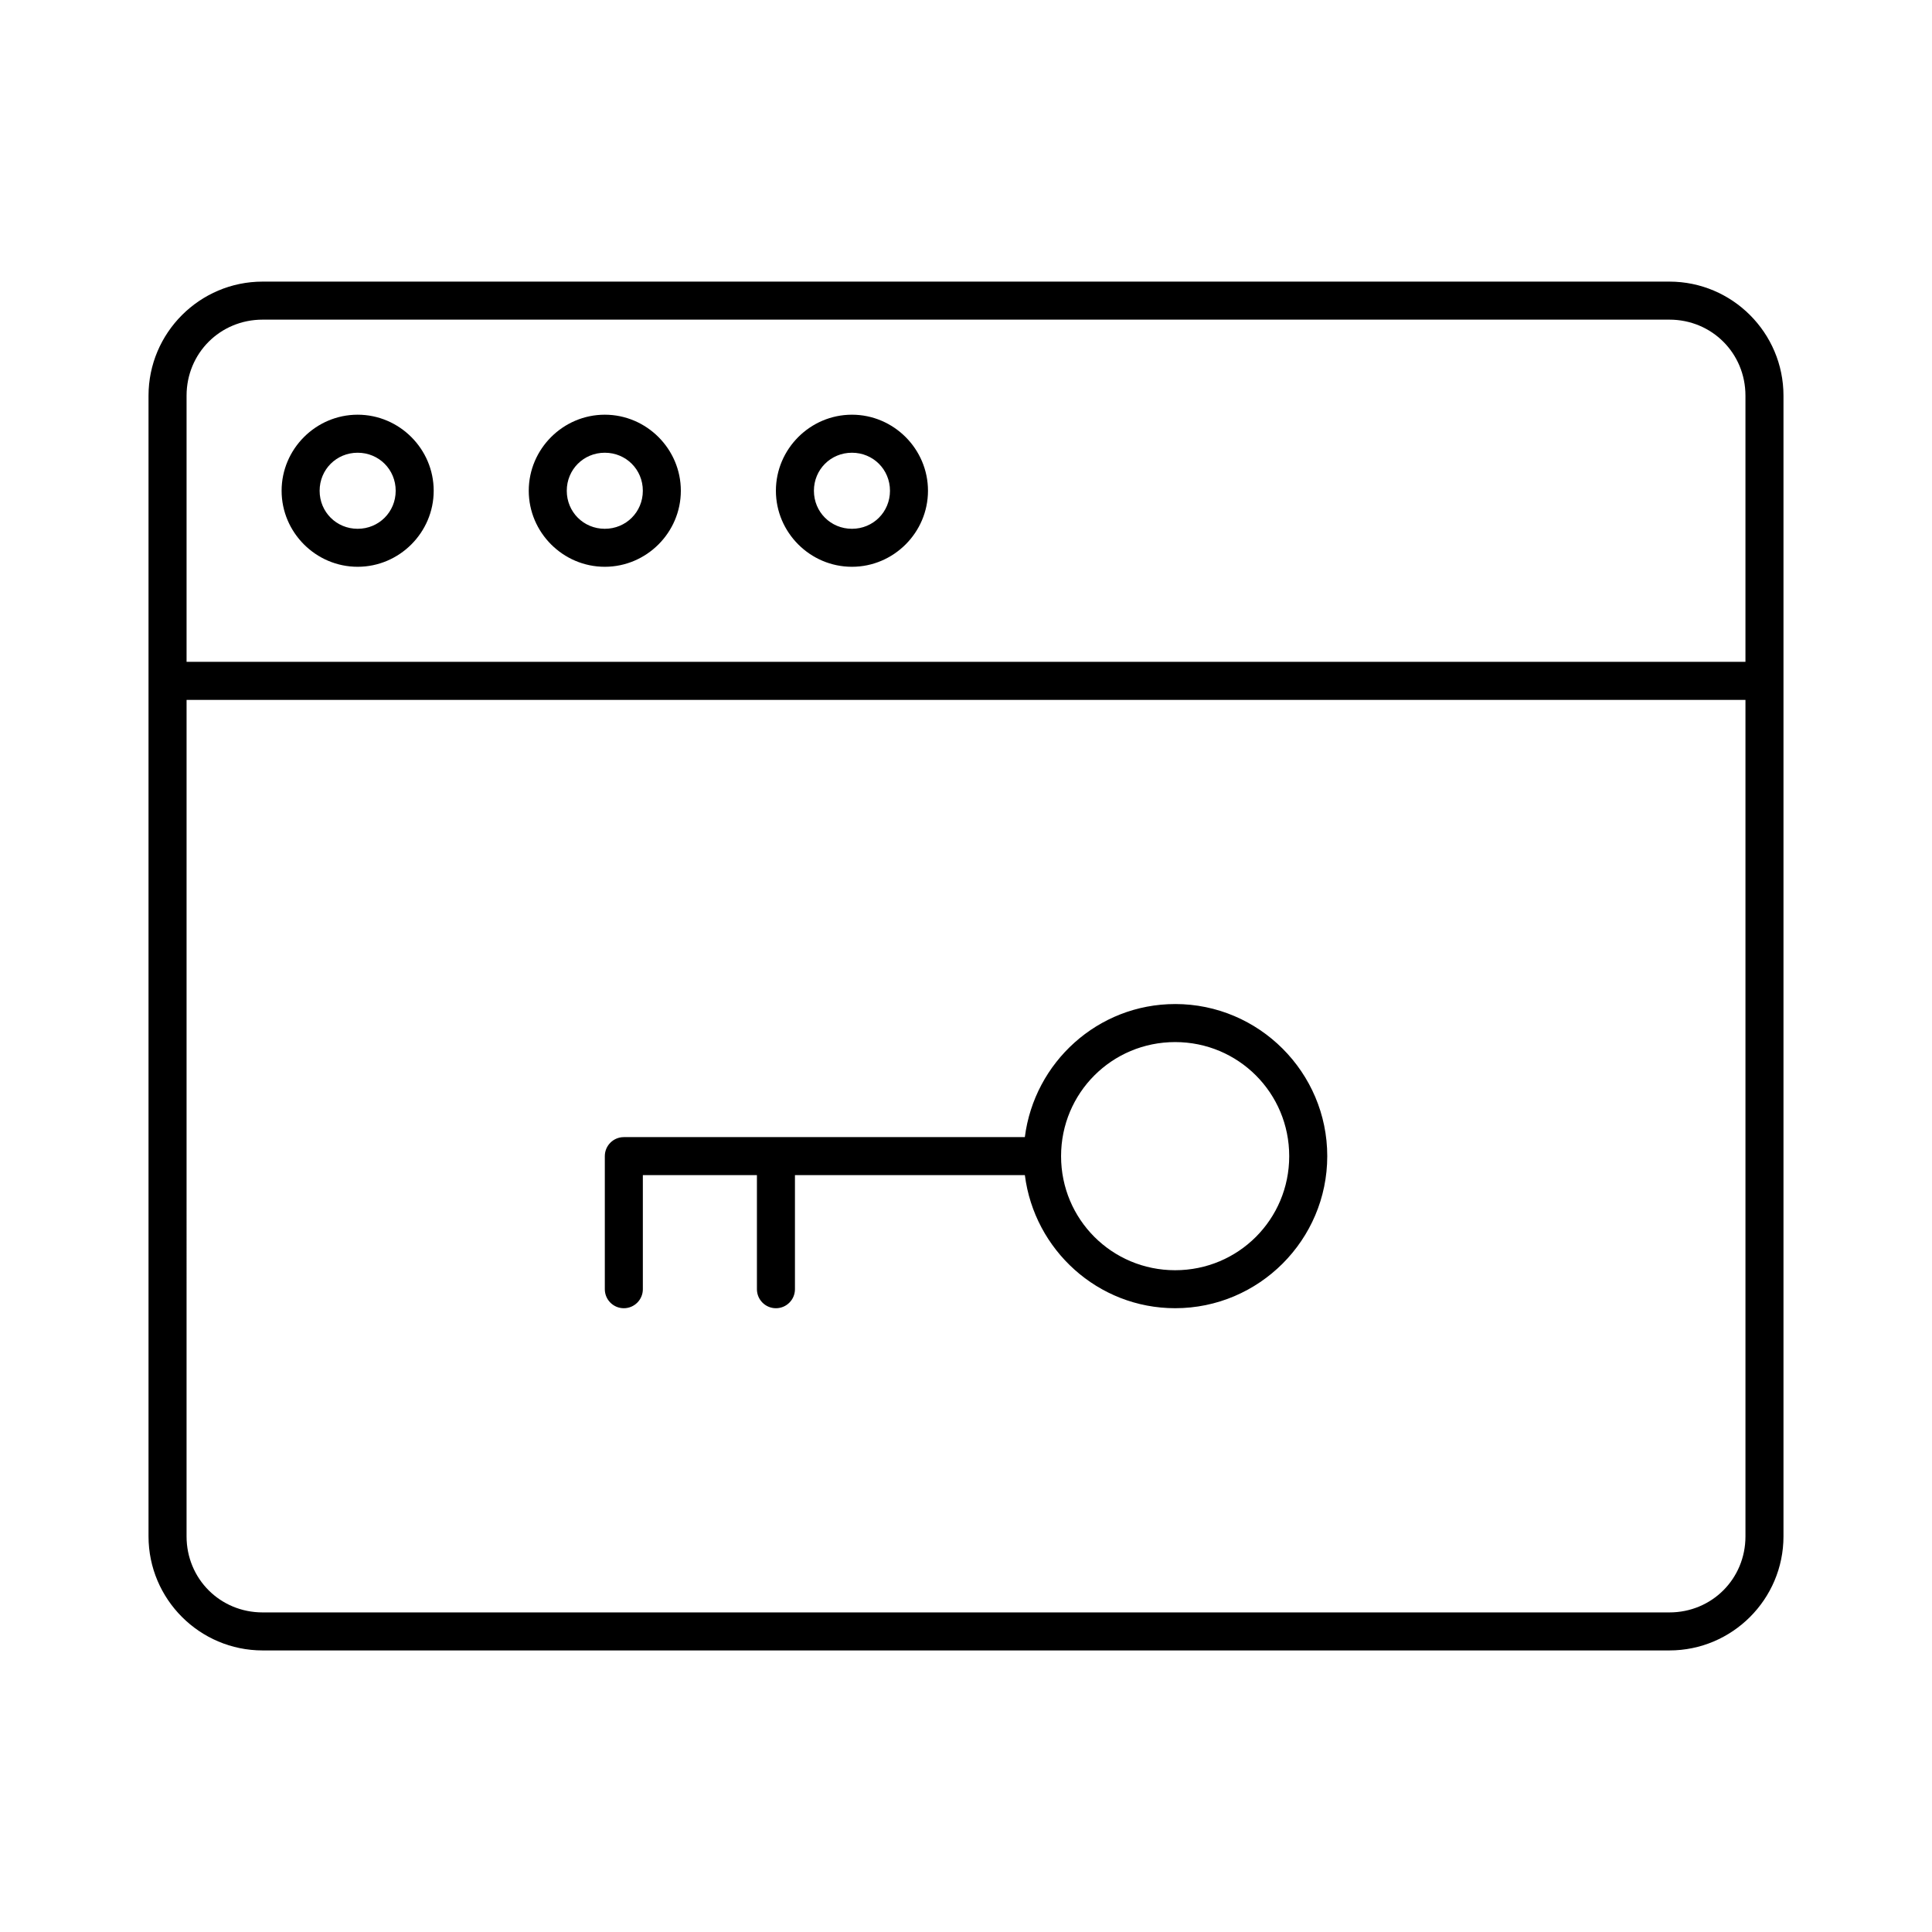
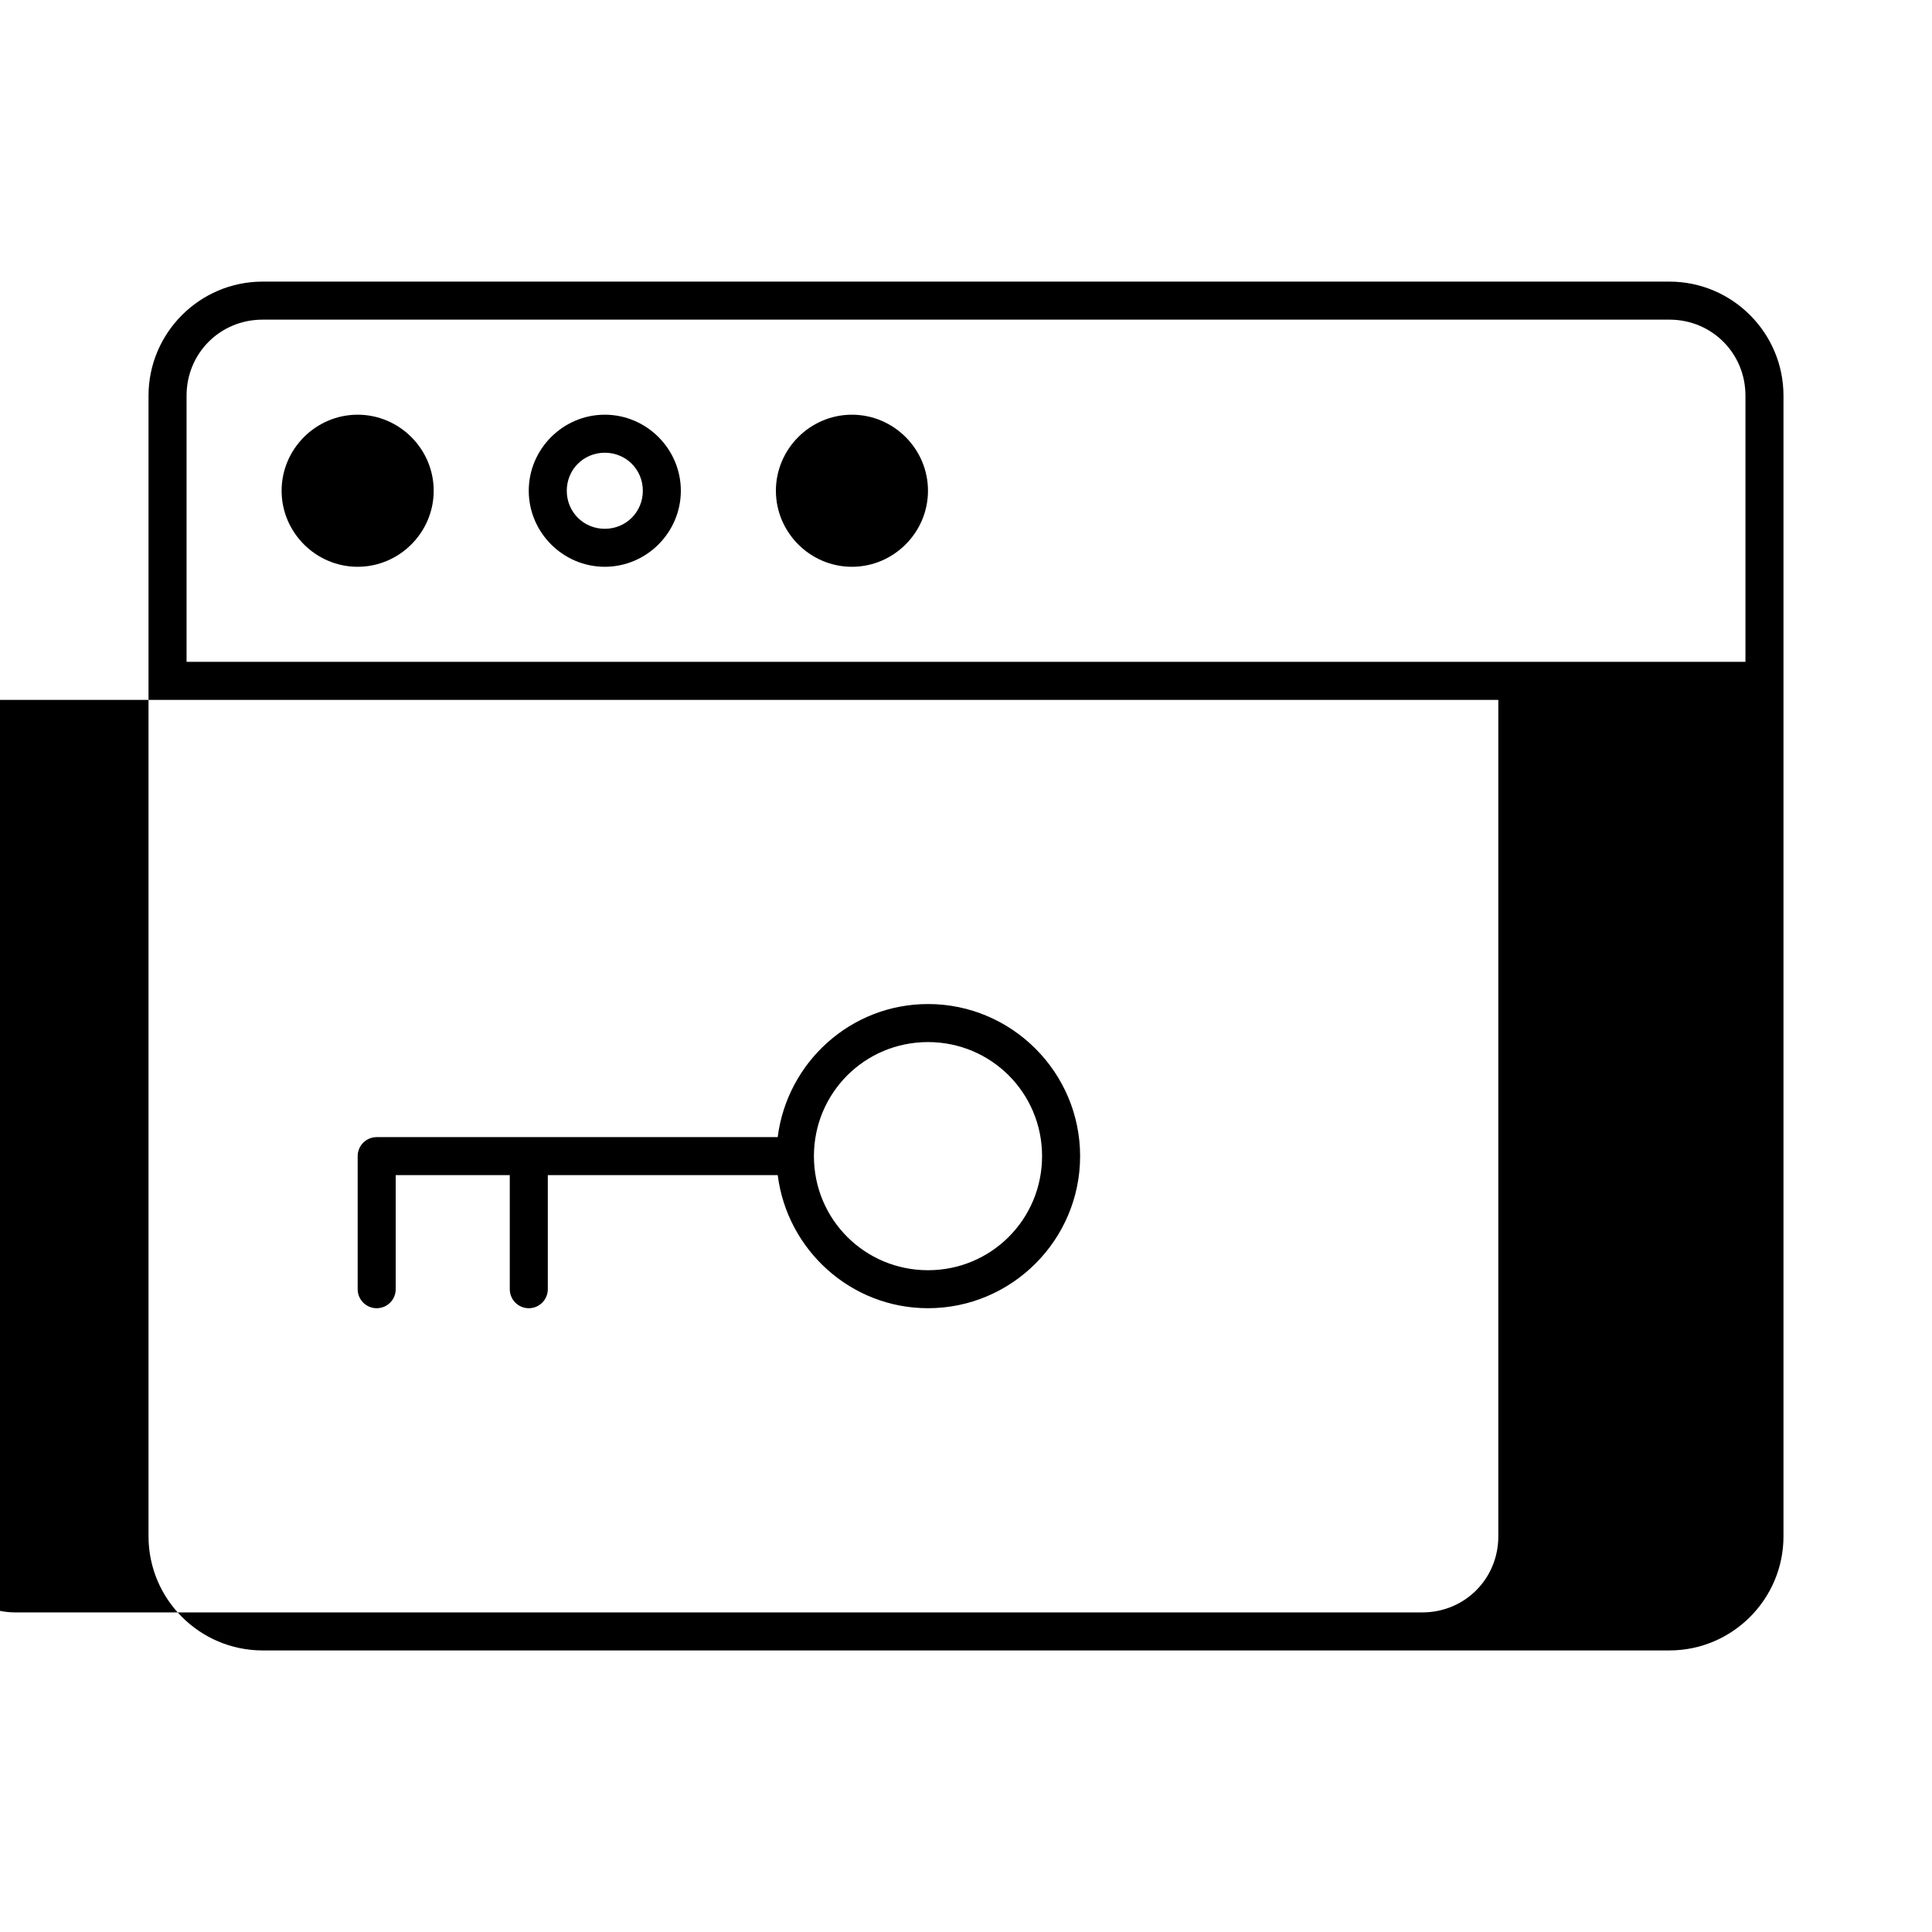
<svg xmlns="http://www.w3.org/2000/svg" fill="#000000" width="800px" height="800px" version="1.1" viewBox="144 144 512 512">
-   <path d="m213.59 218.63c-16.66 0-30.23 13.57-30.23 30.23v302.29c0 16.66 13.57 30.23 30.23 30.23h372.82c16.66 0 30.23-13.57 30.23-30.23v-302.29c0-16.66-13.57-30.23-30.23-30.23zm0 10.078h372.82c11.25 0 20.152 8.902 20.152 20.152v70.535h-413.12v-70.535c0-11.25 8.902-20.152 20.152-20.152zm25.191 25.191c-11.07 0-20.152 9.082-20.152 20.152 0 11.07 9.082 20.152 20.152 20.152s20.152-9.082 20.152-20.152c0-11.07-9.082-20.152-20.152-20.152zm65.496 0c-11.07 0-20.152 9.082-20.152 20.152 0 11.07 9.082 20.152 20.152 20.152 11.07 0 20.152-9.082 20.152-20.152 0-11.07-9.082-20.152-20.152-20.152zm65.496 0c-11.07 0-20.152 9.082-20.152 20.152 0 11.07 9.082 20.152 20.152 20.152 11.07 0 20.152-9.082 20.152-20.152 0-11.07-9.082-20.152-20.152-20.152zm-130.99 10.078c5.625 0 10.078 4.449 10.078 10.078 0 5.625-4.453 10.078-10.078 10.078s-10.078-4.449-10.078-10.078c0-5.625 4.453-10.078 10.078-10.078zm65.496 0c5.625 0 10.078 4.449 10.078 10.078 0 5.625-4.453 10.078-10.078 10.078s-10.078-4.449-10.078-10.078c0-5.625 4.453-10.078 10.078-10.078zm65.496 0c5.625 0 10.078 4.449 10.078 10.078 0 5.625-4.453 10.078-10.078 10.078s-10.078-4.449-10.078-10.078c0-5.625 4.453-10.078 10.078-10.078zm-176.33 65.496h413.12v221.68c0 11.25-8.902 20.152-20.152 20.152h-372.82c-11.25 0-20.152-8.902-20.152-20.152zm261.98 80.609c-20.48 0-37.32 15.449-39.832 35.266h-106.27c-2.781 0-5.039 2.254-5.039 5.039v35.266c0 2.781 2.254 5.039 5.039 5.039 2.781 0 5.039-2.254 5.039-5.039v-30.23h30.23v30.23c0 2.781 2.254 5.039 5.039 5.039 2.781 0 5.039-2.254 5.039-5.039v-30.23h60.93c2.512 19.816 19.352 35.266 39.832 35.266 22.199 0 40.305-18.105 40.305-40.305 0-22.199-18.105-40.305-40.305-40.305zm0 10.078c16.754 0 30.23 13.473 30.23 30.23 0 16.754-13.473 30.23-30.23 30.23-16.754 0-30.23-13.473-30.23-30.23 0-16.754 13.473-30.23 30.23-30.23z" />
+   <path d="m213.59 218.63c-16.66 0-30.23 13.57-30.23 30.23v302.29c0 16.66 13.57 30.23 30.23 30.23h372.82c16.66 0 30.23-13.57 30.23-30.23v-302.29c0-16.66-13.57-30.23-30.23-30.23zm0 10.078h372.82c11.25 0 20.152 8.902 20.152 20.152v70.535h-413.12v-70.535c0-11.25 8.902-20.152 20.152-20.152zm25.191 25.191c-11.07 0-20.152 9.082-20.152 20.152 0 11.07 9.082 20.152 20.152 20.152s20.152-9.082 20.152-20.152c0-11.07-9.082-20.152-20.152-20.152zm65.496 0c-11.07 0-20.152 9.082-20.152 20.152 0 11.07 9.082 20.152 20.152 20.152 11.07 0 20.152-9.082 20.152-20.152 0-11.07-9.082-20.152-20.152-20.152zm65.496 0c-11.07 0-20.152 9.082-20.152 20.152 0 11.07 9.082 20.152 20.152 20.152 11.07 0 20.152-9.082 20.152-20.152 0-11.07-9.082-20.152-20.152-20.152zm-130.99 10.078c5.625 0 10.078 4.449 10.078 10.078 0 5.625-4.453 10.078-10.078 10.078s-10.078-4.449-10.078-10.078c0-5.625 4.453-10.078 10.078-10.078zc5.625 0 10.078 4.449 10.078 10.078 0 5.625-4.453 10.078-10.078 10.078s-10.078-4.449-10.078-10.078c0-5.625 4.453-10.078 10.078-10.078zm65.496 0c5.625 0 10.078 4.449 10.078 10.078 0 5.625-4.453 10.078-10.078 10.078s-10.078-4.449-10.078-10.078c0-5.625 4.453-10.078 10.078-10.078zm-176.33 65.496h413.12v221.68c0 11.25-8.902 20.152-20.152 20.152h-372.82c-11.25 0-20.152-8.902-20.152-20.152zm261.98 80.609c-20.48 0-37.32 15.449-39.832 35.266h-106.27c-2.781 0-5.039 2.254-5.039 5.039v35.266c0 2.781 2.254 5.039 5.039 5.039 2.781 0 5.039-2.254 5.039-5.039v-30.23h30.23v30.23c0 2.781 2.254 5.039 5.039 5.039 2.781 0 5.039-2.254 5.039-5.039v-30.23h60.93c2.512 19.816 19.352 35.266 39.832 35.266 22.199 0 40.305-18.105 40.305-40.305 0-22.199-18.105-40.305-40.305-40.305zm0 10.078c16.754 0 30.23 13.473 30.23 30.23 0 16.754-13.473 30.23-30.23 30.23-16.754 0-30.23-13.473-30.23-30.23 0-16.754 13.473-30.23 30.23-30.23z" />
</svg>